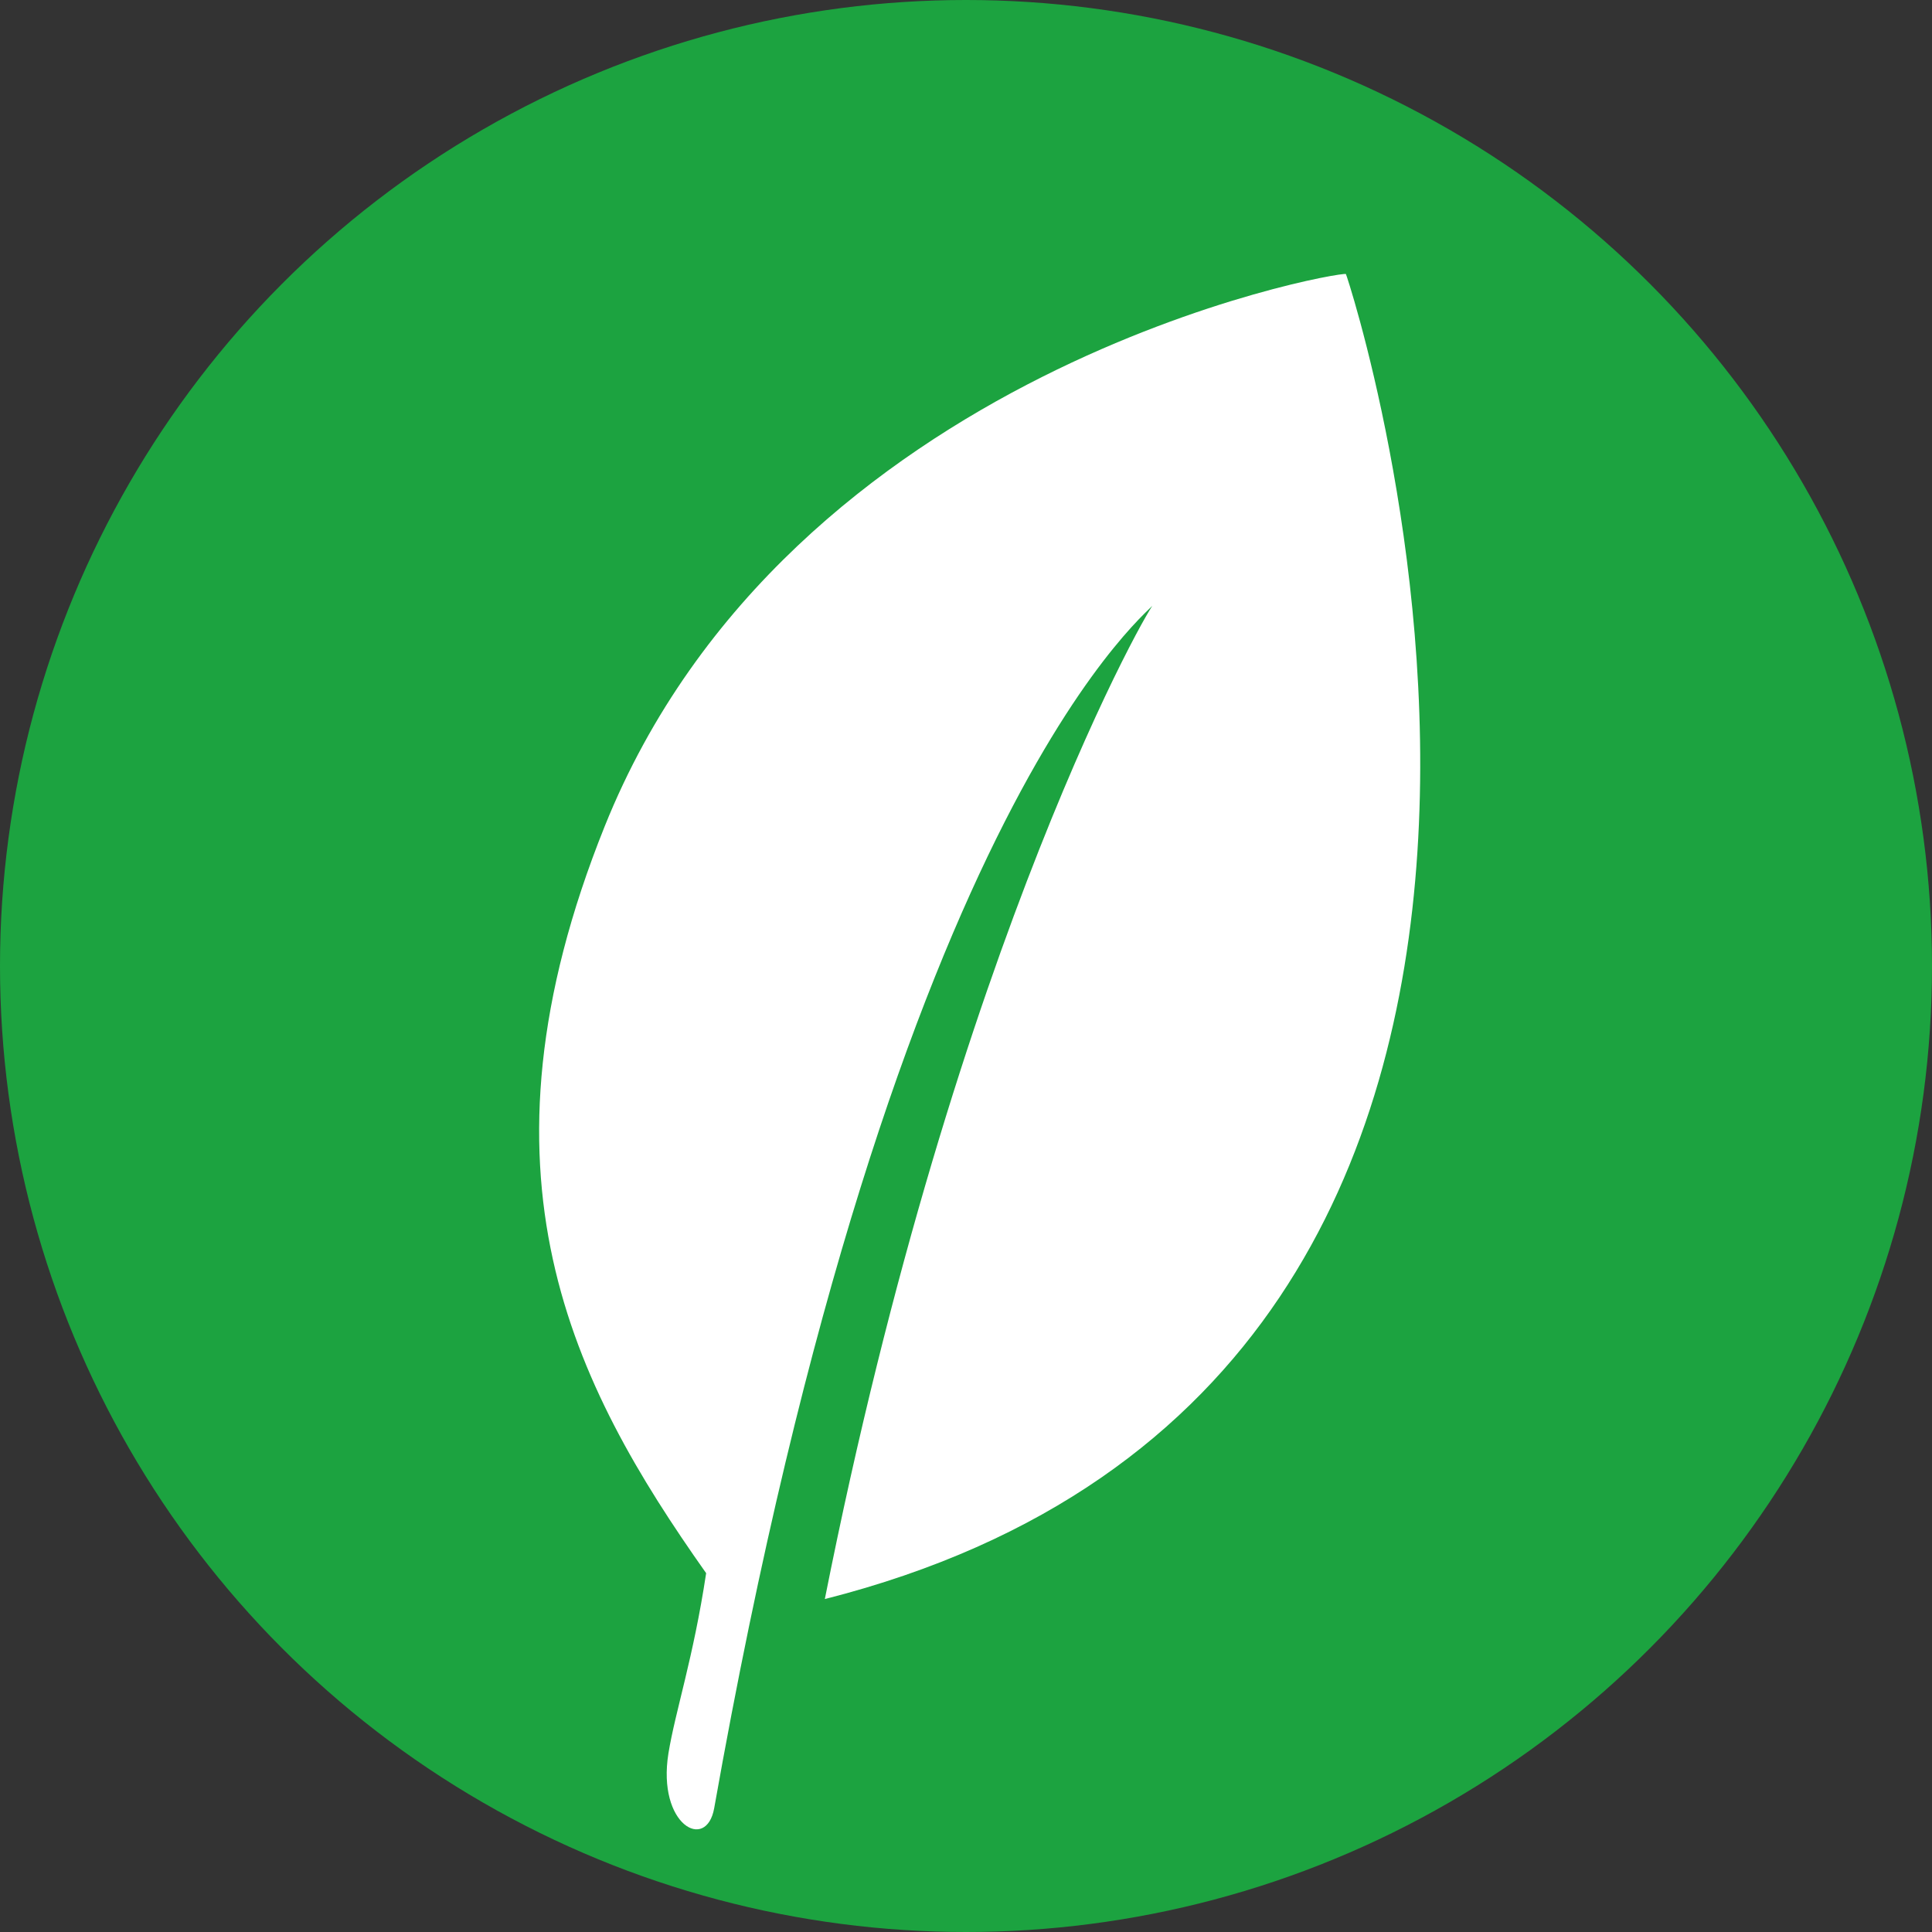
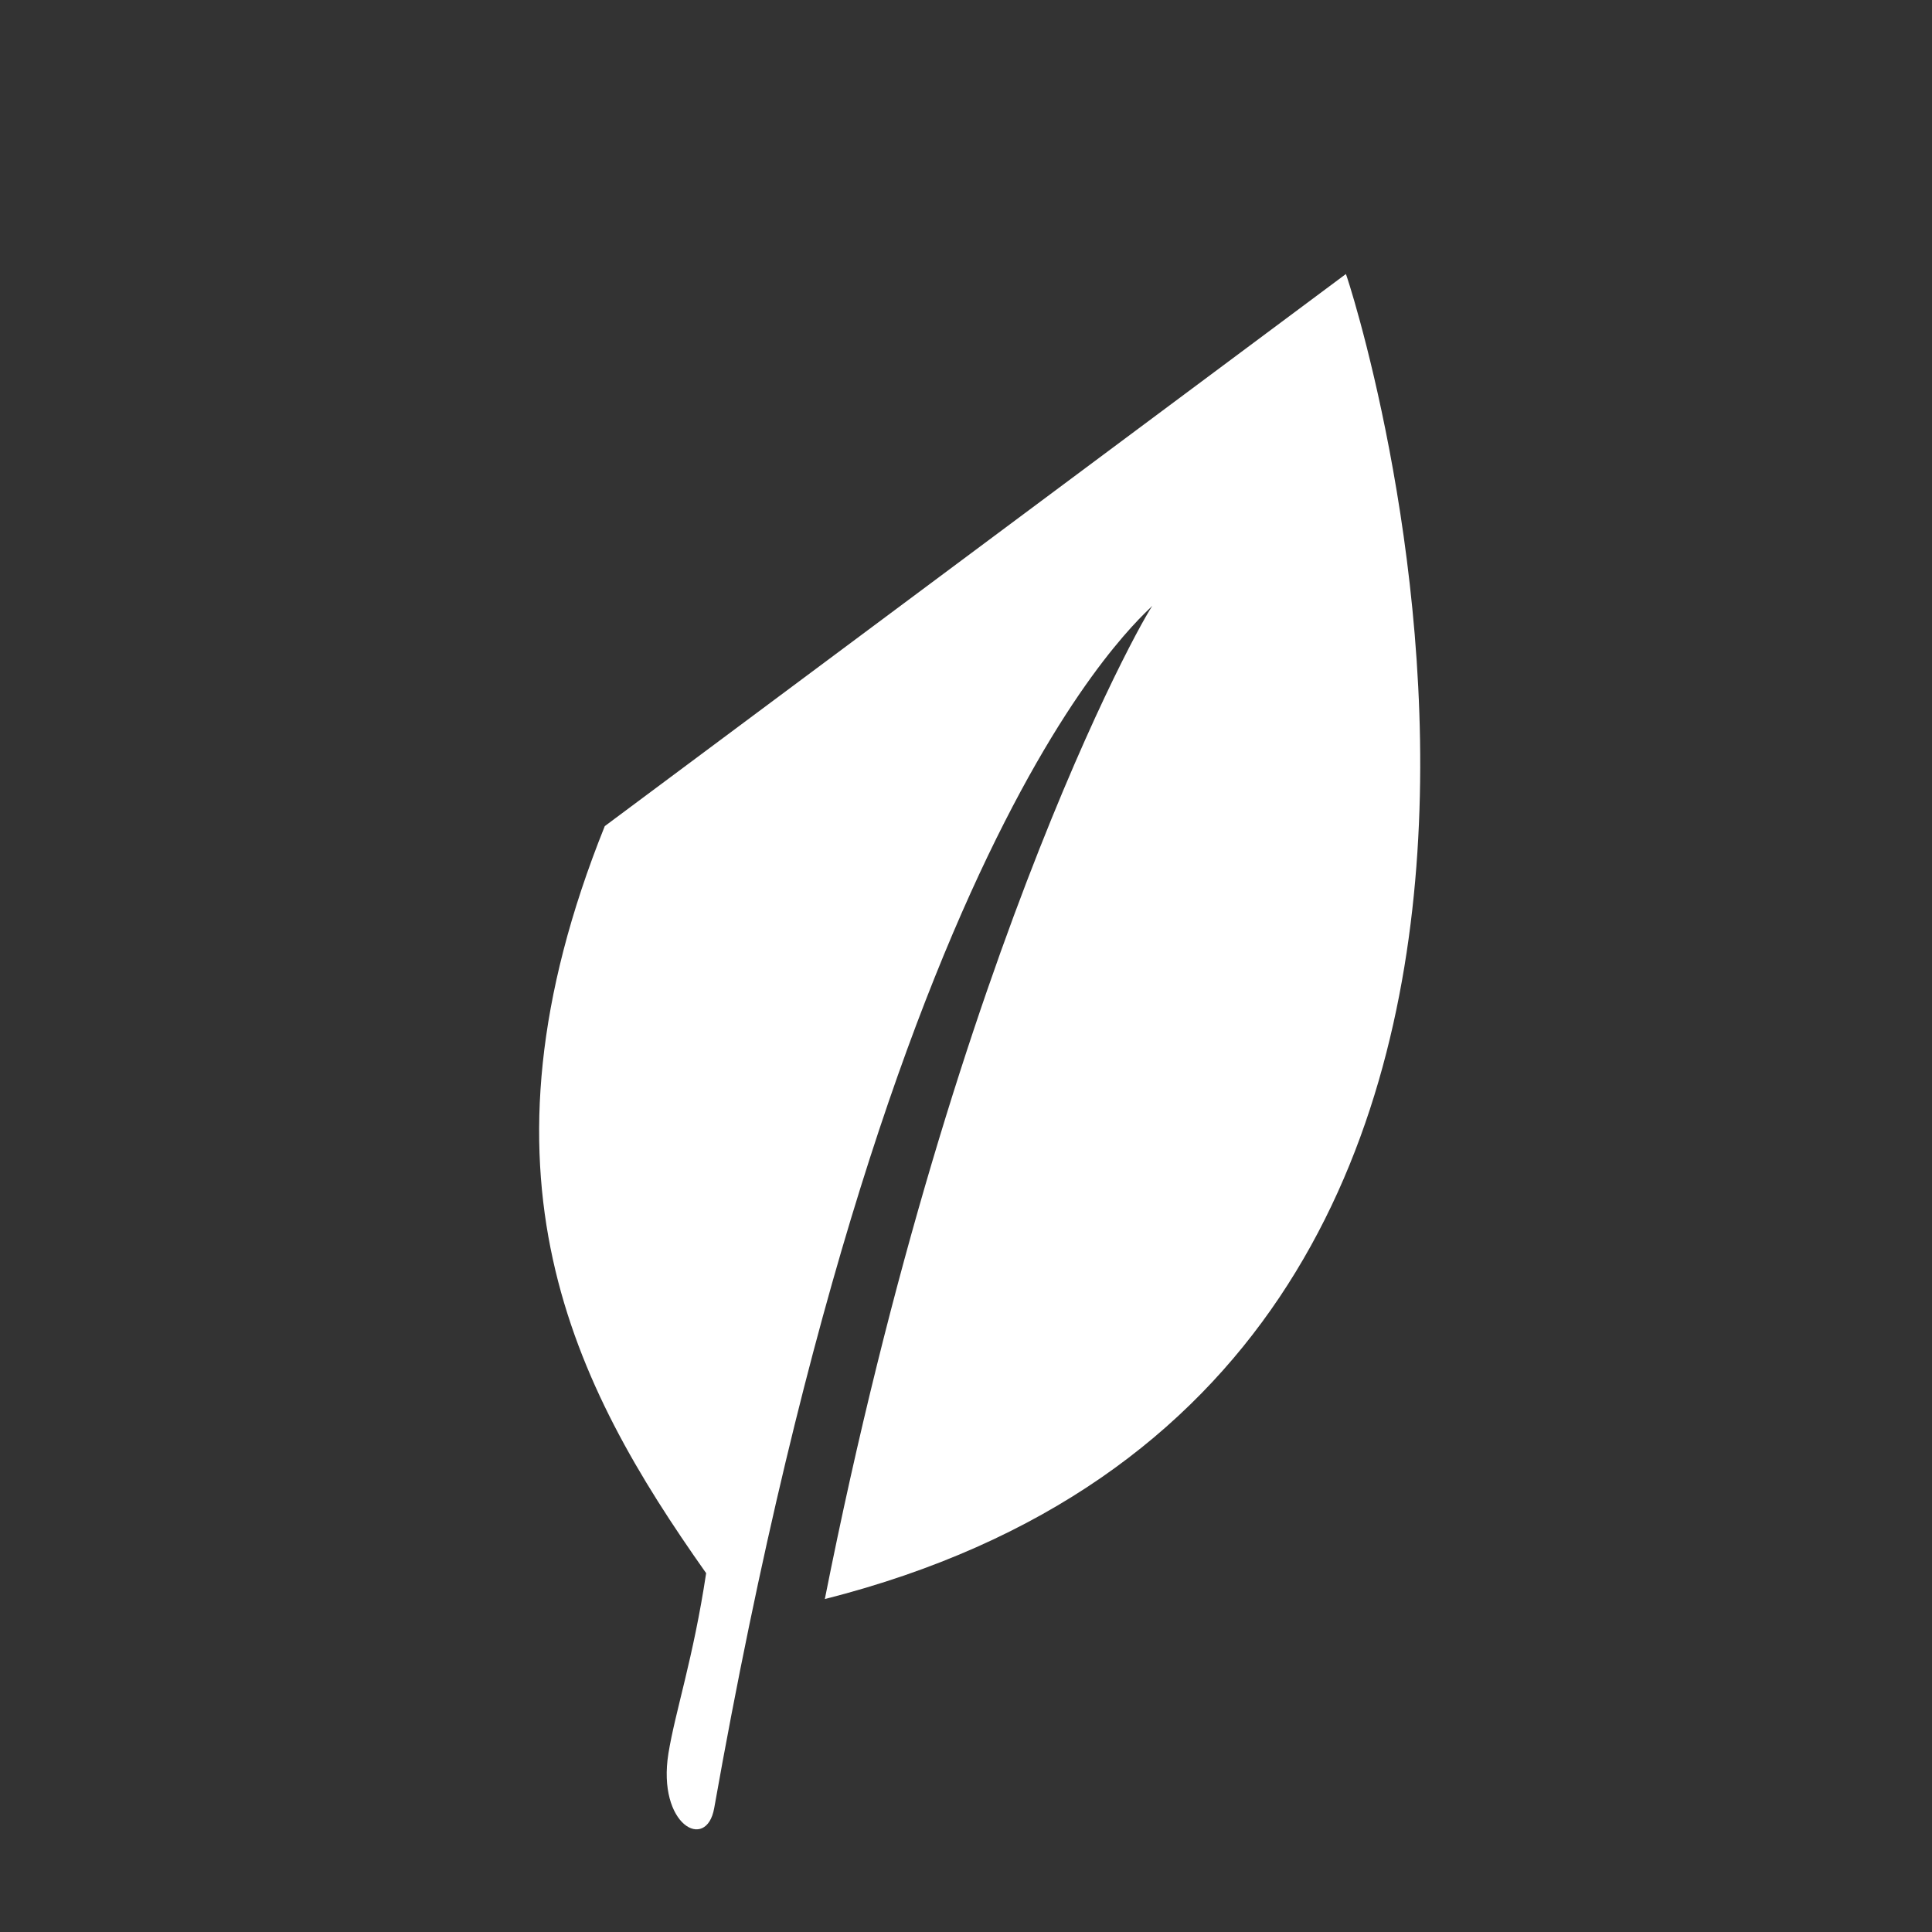
<svg xmlns="http://www.w3.org/2000/svg" id="Group_15504" data-name="Group 15504" width="30" height="30" viewBox="0 0 30 30">
  <rect x="0" y="0" width="30" height="30" fill="#333333" stroke="none" />
-   <circle id="Ellipse_258" data-name="Ellipse 258" cx="15" cy="15" r="15" fill="#1ca340" />
-   <path id="Path_20892" data-name="Path 20892" d="M577.247,358.493c.018,0,5.639,17.091-8.091,20.575,2.047-10.307,5.126-15.585,5.119-15.463.085.02-4.018,2.813-6.837,18.71-.121.68-.888.262-.711-.849.108-.662.385-1.47.586-2.8-2.077-2.942-3.747-6.194-1.574-11.6C568.6,359.947,577.142,358.447,577.247,358.493Z" transform="translate(-556.348 -354.238)" fill="#fff" />
+   <path id="Path_20892" data-name="Path 20892" d="M577.247,358.493c.018,0,5.639,17.091-8.091,20.575,2.047-10.307,5.126-15.585,5.119-15.463.085.02-4.018,2.813-6.837,18.71-.121.68-.888.262-.711-.849.108-.662.385-1.47.586-2.8-2.077-2.942-3.747-6.194-1.574-11.6Z" transform="translate(-556.348 -354.238)" fill="#fff" />
</svg>